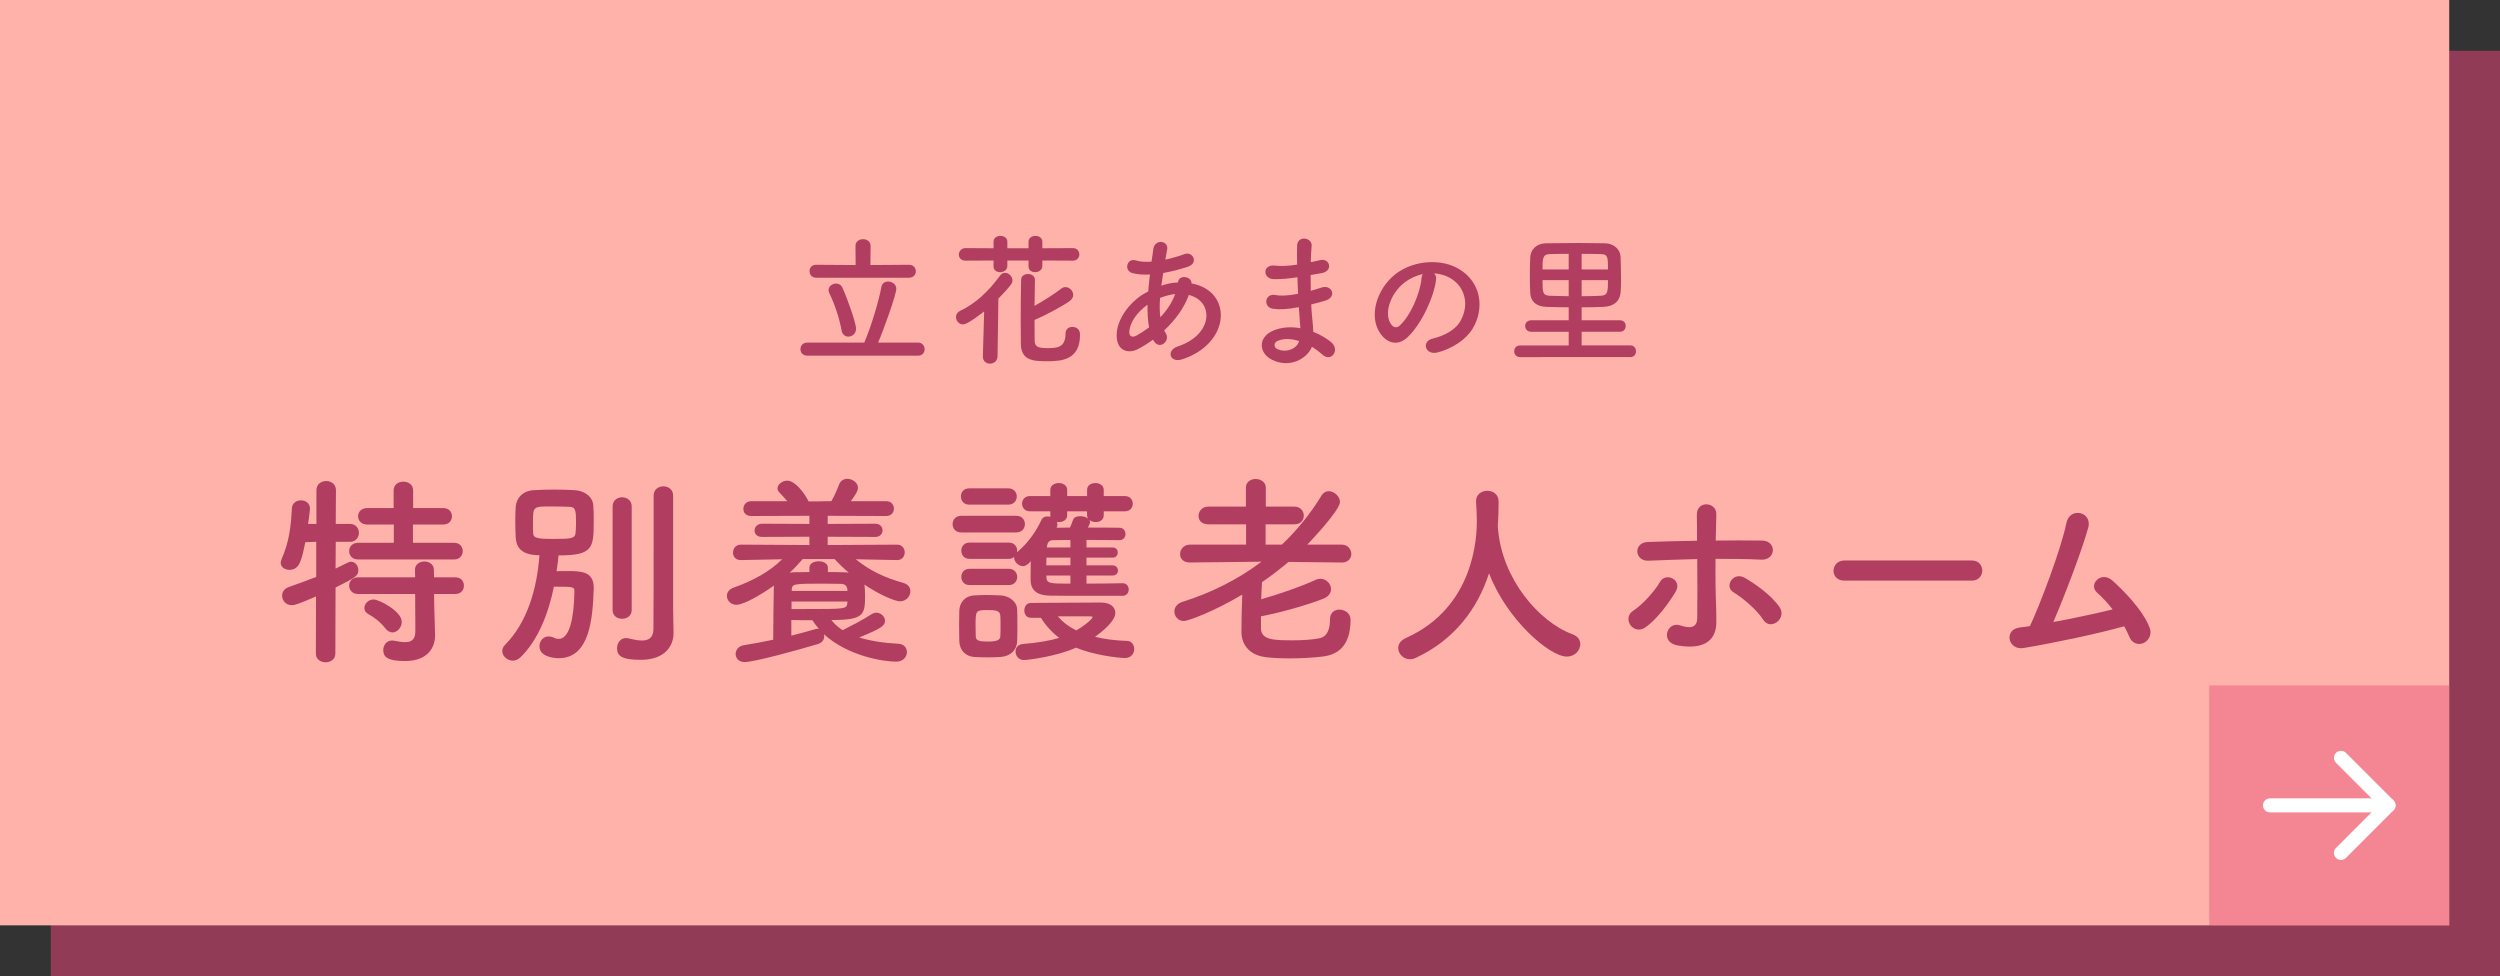
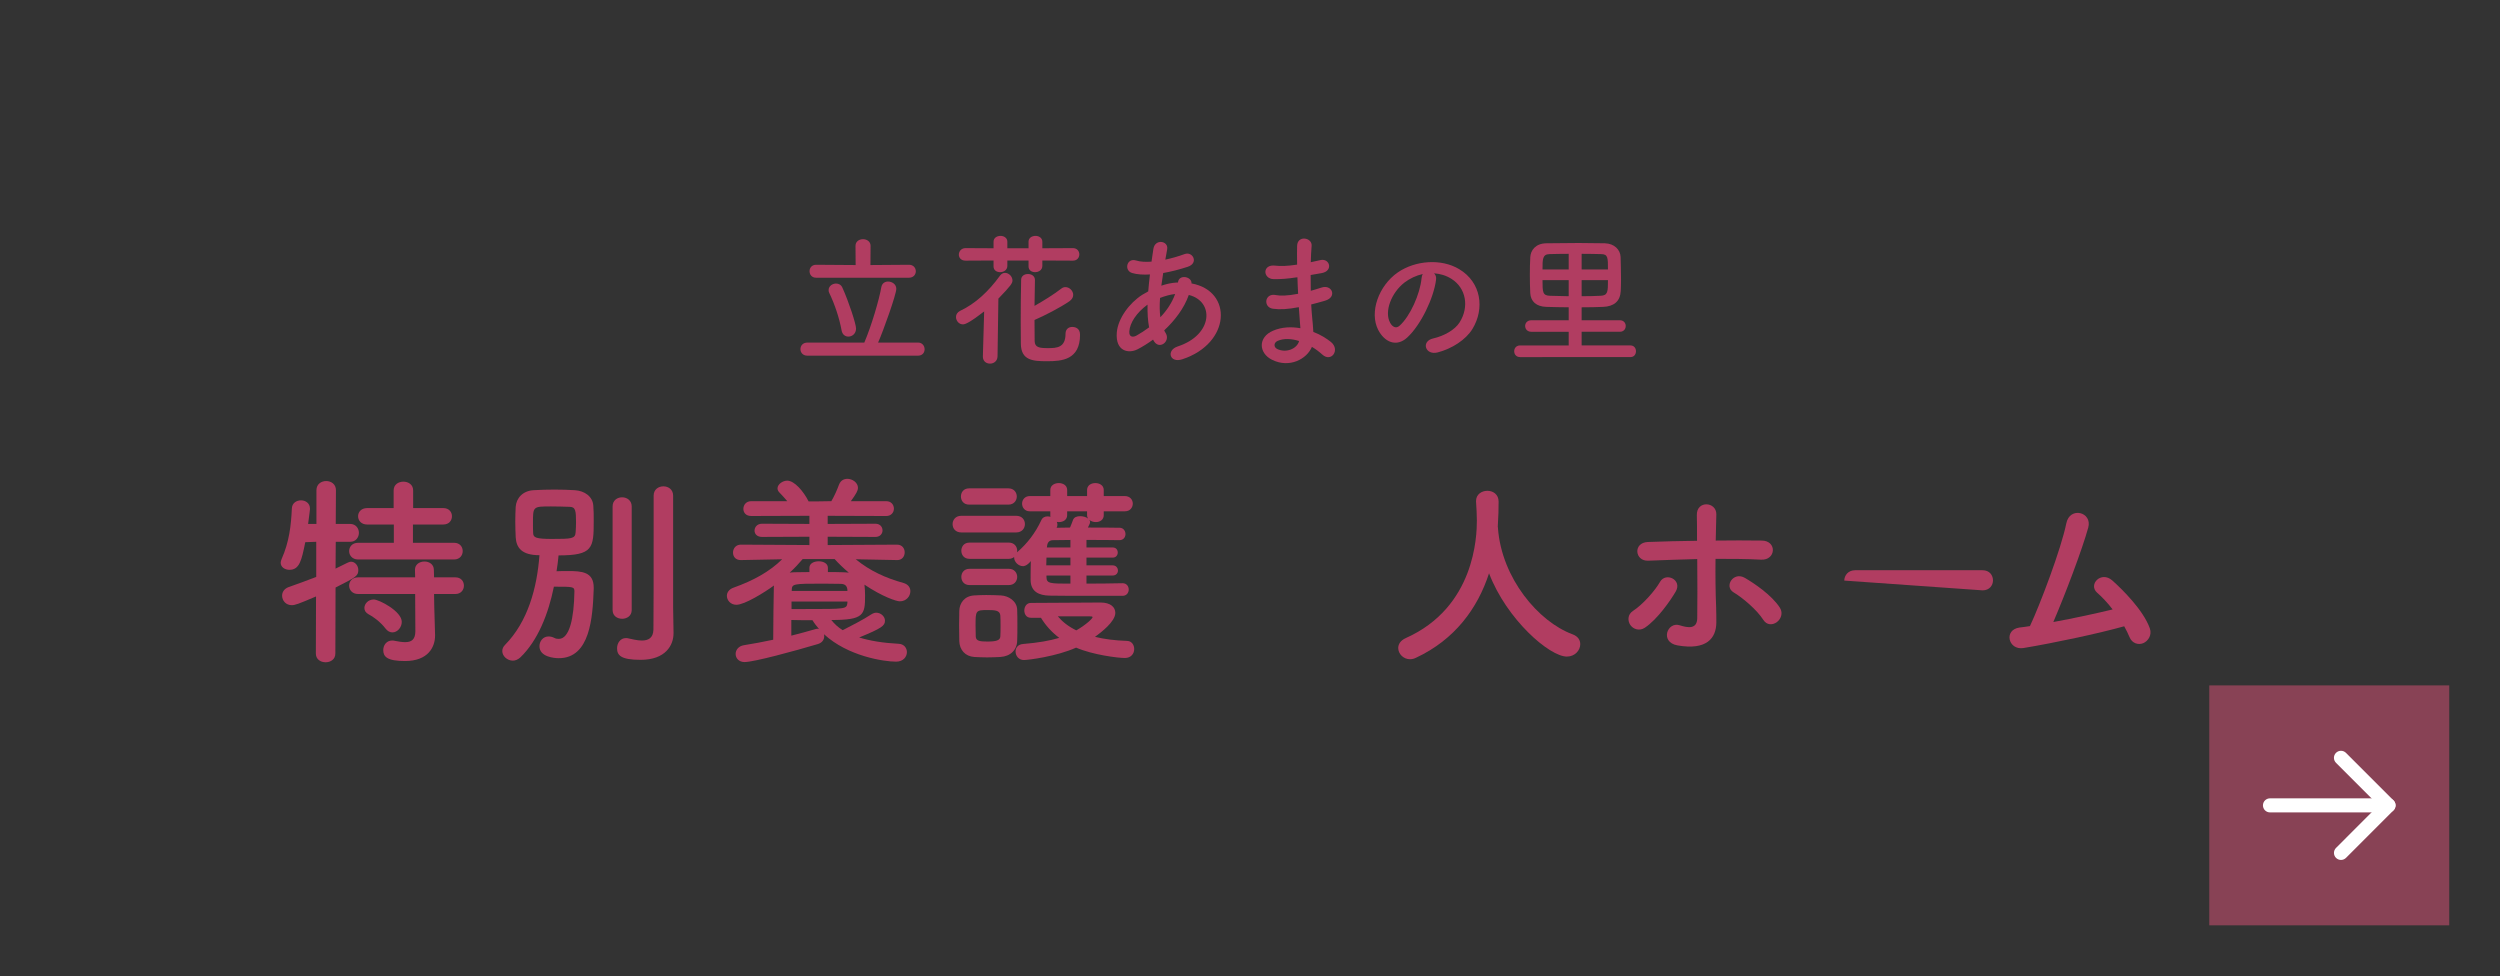
<svg xmlns="http://www.w3.org/2000/svg" version="1.1" id="レイヤー_1" x="0px" y="0px" viewBox="0 0 250 97.612" style="enable-background:new 0 0 250 97.612;" xml:space="preserve">
  <rect x="0" y="0" width="250" height="97.612" fill="#333333" stroke="none" />
  <style type="text/css">
	.st0{opacity:0.75;}
	.st1{fill:#B13D61;}
	.st2{fill:#FFB2A9;}
	.st3{opacity:0.47;fill:#E8537B;enable-background:new    ;}
	.st4{fill:#FFFFFF;}
</style>
  <g>
    <g>
      <g>
        <g class="st0">
-           <rect x="5.078" y="5.078" class="st1" width="244.922" height="92.534" />
-         </g>
+           </g>
        <g>
-           <rect class="st2" width="244.922" height="92.534" />
-         </g>
+           </g>
      </g>
      <g>
        <rect x="220.928" y="68.539" class="st3" width="23.994" height="23.994" />
        <g>
          <path class="st4" d="M234.1,85.994c-0.18,0-0.36-0.069-0.498-0.206c-0.275-0.275-0.275-0.72,0-0.996l4.253-4.256l-4.256-4.256      c-0.275-0.275-0.275-0.721,0-0.996c0.276-0.274,0.72-0.274,0.996,0l4.753,4.754c0.275,0.275,0.275,0.72,0,0.996l-4.75,4.754      C234.46,85.925,234.281,85.994,234.1,85.994z" />
          <path class="st4" d="M238.85,81.241h-11.851c-0.389,0-0.704-0.315-0.704-0.704s0.315-0.704,0.704-0.704h11.851      c0.389,0,0.704,0.315,0.704,0.704C239.554,80.925,239.239,81.241,238.85,81.241z" />
        </g>
      </g>
    </g>
    <g>
      <path class="st1" d="M80.741,35.567c-0.469,0-0.697-0.327-0.697-0.655s0.228-0.654,0.697-0.654h5.69    c0.712-1.665,1.48-4.269,1.707-5.563c0.071-0.37,0.356-0.541,0.668-0.541c0.398,0,0.825,0.271,0.825,0.726    c0,0.554-1.295,4.196-1.821,5.377h3.997c0.427,0,0.655,0.341,0.655,0.668s-0.214,0.64-0.655,0.64H80.741V35.567z M81.609,27.772    c-0.441,0-0.654-0.327-0.654-0.655c0-0.313,0.213-0.64,0.654-0.64l3.955,0.028l-0.014-1.92c0-0.441,0.37-0.668,0.754-0.668    c0.37,0,0.754,0.227,0.754,0.668l-0.014,1.92l3.855-0.028c0.455,0,0.683,0.326,0.683,0.654c0,0.313-0.228,0.641-0.683,0.641    H81.609z M84.155,33.021c-0.213-1.181-0.683-2.603-1.223-3.713c-0.057-0.099-0.071-0.213-0.071-0.299    c0-0.385,0.37-0.655,0.739-0.655c0.256,0,0.512,0.114,0.64,0.413c0.64,1.408,1.366,3.642,1.366,4.083    c0,0.512-0.384,0.81-0.768,0.81C84.525,33.661,84.227,33.462,84.155,33.021z" />
      <path class="st1" d="M98.416,31.143c-1.323,1.025-1.864,1.295-2.12,1.295c-0.413,0-0.697-0.37-0.697-0.74    c0-0.242,0.128-0.47,0.412-0.612c1.508-0.711,2.817-1.906,3.984-3.514c0.142-0.199,0.327-0.285,0.512-0.285    c0.37,0,0.739,0.356,0.739,0.754c0,0.271-0.128,0.498-1.408,1.821l-0.085,5.776c-0.014,0.484-0.384,0.725-0.754,0.725    c-0.356,0-0.712-0.227-0.712-0.696c0-0.015,0-0.015,0-0.029L98.416,31.143z M104.234,26.05v0.541c0,0.413-0.37,0.626-0.725,0.626    c-0.327,0-0.655-0.184-0.655-0.568V26.05h-2.119v0.541c0,0.413-0.37,0.626-0.725,0.626c-0.327,0-0.655-0.184-0.655-0.568V26.05    l-2.802,0.015c-0.455,0-0.669-0.3-0.669-0.598c0-0.327,0.242-0.655,0.669-0.655l2.802,0.015v-0.655    c0-0.384,0.342-0.583,0.697-0.583c0.341,0,0.683,0.199,0.683,0.583v0.655h2.119v-0.655c0-0.384,0.342-0.583,0.697-0.583    c0.341,0,0.683,0.199,0.683,0.583v0.655l3.059-0.015c0.426,0,0.64,0.313,0.64,0.626s-0.214,0.627-0.64,0.627L104.234,26.05z     M103.494,28.014c-0.014,0.783-0.028,1.664-0.043,2.575c0.91-0.513,1.978-1.181,2.689-1.736c0.128-0.099,0.27-0.142,0.398-0.142    c0.413,0,0.783,0.369,0.783,0.782c0,0.214-0.114,0.441-0.37,0.627c-0.91,0.626-2.504,1.451-3.5,1.877c0,0.754,0,1.48,0.014,2.133    c0.028,0.612,0.469,0.683,1.323,0.683c0.896,0,1.764-0.043,1.764-1.437c0-0.469,0.327-0.682,0.668-0.682    c0.285,0,0.783,0.113,0.783,0.783c0,2.518-1.835,2.646-3.286,2.646c-1.423,0-2.603-0.071-2.632-1.736    c0-0.697-0.014-1.494-0.014-2.305c0-1.422,0.014-2.917,0.043-4.097c0-0.399,0.342-0.583,0.683-0.583    c0.356,0,0.697,0.199,0.697,0.597L103.494,28.014L103.494,28.014z" />
      <path class="st1" d="M115.308,33.96c-0.526,0.385-1.052,0.712-1.551,0.968c-0.882,0.455-2.233,0.227-2.077-1.679    c0.114-1.394,1.252-2.945,2.546-3.77c0.185-0.114,0.384-0.227,0.598-0.341c0.043-0.541,0.1-1.11,0.171-1.693    c-0.683,0.043-1.294,0-1.778-0.143c-0.839-0.241-0.555-1.55,0.399-1.252c0.398,0.128,0.939,0.157,1.536,0.114    c0.057-0.413,0.128-0.839,0.185-1.267c0.156-1.052,1.536-0.825,1.38,0.029c-0.057,0.356-0.128,0.711-0.184,1.038    c0.654-0.142,1.309-0.327,1.92-0.554c0.825-0.313,1.451,0.896,0.327,1.266c-0.783,0.257-1.636,0.484-2.461,0.626    c-0.071,0.455-0.128,0.868-0.185,1.267c0.498-0.171,1.01-0.285,1.494-0.313c0.057,0,0.114,0,0.171,0v-0.028    c0.1-0.839,1.408-0.569,1.351,0.114c4.154,0.754,3.94,5.988-0.91,7.582c-1.28,0.426-1.636-0.897-0.47-1.28    c3.542-1.152,3.685-4.51,1.11-5.15c-0.47,1.338-1.394,2.547-2.461,3.543c0.043,0.099,0.1,0.199,0.157,0.285    c0.498,0.825-0.683,1.736-1.224,0.725L115.308,33.96z M114.753,30.461c-1.124,0.825-1.764,1.835-1.821,2.674    c-0.043,0.569,0.341,0.627,0.711,0.427c0.427-0.242,0.853-0.513,1.266-0.825C114.782,32.068,114.739,31.3,114.753,30.461z     M117.47,29.407c-0.413,0.043-0.953,0.185-1.465,0.385c-0.057,0.725-0.043,1.366,0.028,1.934c0.64-0.668,1.167-1.451,1.48-2.319    H117.47z" />
      <path class="st1" d="M129.598,27.743c-0.74,0.114-1.451,0.185-2.234,0.171c-1.095-0.028-1.152-1.508,0.143-1.351    c0.583,0.07,1.238,0.043,2.205-0.1c-0.014-0.754-0.014-1.422,0-1.877c0.029-1.096,1.508-0.839,1.451-0.015    c-0.043,0.513-0.071,1.082-0.085,1.65c0.299-0.057,0.626-0.142,0.967-0.213c0.939-0.213,1.323,1.11,0.085,1.309    c-0.384,0.057-0.74,0.128-1.066,0.184c0,0.527,0,1.053,0.014,1.579c0.341-0.099,0.697-0.198,1.081-0.326    c1.052-0.342,1.594,0.967,0.327,1.322c-0.498,0.143-0.953,0.271-1.366,0.37c0.029,0.484,0.057,0.925,0.099,1.338    c0.043,0.384,0.085,0.896,0.114,1.408c0.711,0.27,1.323,0.655,1.764,1.01c0.953,0.783,0.028,2.077-0.868,1.252    c-0.299-0.27-0.655-0.541-1.038-0.768c-0.498,1.209-2.234,2.162-3.984,1.294c-1.351-0.668-1.437-2.262,0.114-2.916    c0.868-0.37,1.821-0.399,2.718-0.242c-0.015-0.299-0.043-0.598-0.071-0.925c-0.029-0.341-0.057-0.739-0.085-1.18    c-1.124,0.213-1.877,0.256-2.59,0.157c-1.01-0.143-0.839-1.608,0.3-1.366c0.413,0.085,1.124,0.085,2.219-0.128    c-0.028-0.541-0.057-1.096-0.07-1.65L129.598,27.743z M127.763,34.088c-0.37,0.157-0.441,0.612-0.043,0.811    c0.868,0.426,1.978,0,2.191-0.796C129.143,33.86,128.389,33.818,127.763,34.088z" />
      <path class="st1" d="M143.604,27.985c-0.228,1.807-1.508,4.496-2.873,5.761c-1.096,1.011-2.291,0.455-2.917-0.768    c-0.897-1.764,0.057-4.41,1.963-5.734c1.751-1.209,4.354-1.408,6.146-0.327c2.205,1.323,2.561,3.94,1.323,5.976    c-0.668,1.095-2.063,1.977-3.471,2.347c-1.252,0.327-1.693-1.11-0.469-1.393c1.081-0.242,2.176-0.854,2.646-1.594    c1.01-1.593,0.626-3.456-0.783-4.353c-0.555-0.356-1.152-0.527-1.764-0.569C143.561,27.473,143.647,27.7,143.604,27.985z     M140.446,28.255c-1.323,1.025-2.035,2.917-1.437,4.012c0.213,0.413,0.583,0.627,0.939,0.313c1.066-0.939,2.062-3.201,2.205-4.737    c0.014-0.172,0.057-0.327,0.128-0.441C141.626,27.544,140.987,27.843,140.446,28.255z" />
      <path class="st1" d="M152.017,35.71c-0.398,0-0.597-0.285-0.597-0.583c0-0.3,0.199-0.584,0.597-0.584h4.852v-1.366h-3.742    c-0.398,0-0.612-0.284-0.612-0.583c0-0.285,0.214-0.568,0.612-0.568h3.742V30.73c-0.811,0-1.579-0.028-2.234-0.043    c-1.011-0.028-1.565-0.554-1.608-1.366c-0.029-0.512-0.043-1.166-0.043-1.821c0-0.64,0.014-1.294,0.043-1.778    c0.029-0.668,0.512-1.38,1.608-1.393c0.996-0.015,2.119-0.029,3.229-0.029c0.91,0,1.821,0.014,2.631,0.029    c0.939,0.028,1.536,0.64,1.565,1.366c0.014,0.554,0.043,1.436,0.043,2.234c0,0.44-0.014,0.868-0.029,1.18    c-0.057,1.025-0.682,1.536-1.763,1.579c-0.655,0.029-1.394,0.043-2.148,0.043v1.295h3.826c0.385,0,0.584,0.284,0.584,0.568    c0,0.3-0.199,0.583-0.584,0.583h-3.826v1.366h4.88c0.37,0,0.554,0.285,0.554,0.584s-0.184,0.583-0.554,0.583    C163.043,35.71,152.017,35.71,152.017,35.71z M156.869,25.382c-0.683,0-1.352,0.014-1.935,0.029    c-0.683,0.028-0.683,0.498-0.683,1.536h2.618V25.382z M156.869,28.014h-2.618c0,1.223,0.015,1.536,0.74,1.564    c0.569,0.015,1.21,0.029,1.878,0.044L156.869,28.014L156.869,28.014z M160.796,26.947c0-1.195,0-1.522-0.669-1.536    c-0.583-0.015-1.266-0.029-1.963-0.029v1.565C158.164,26.947,160.796,26.947,160.796,26.947z M158.164,28.014v1.608    c0.655,0,1.309-0.015,1.892-0.044c0.74-0.028,0.74-0.426,0.74-1.564H158.164z" />
      <path class="st1" d="M31.603,59.644c-1.747,0.752-2.113,0.874-2.417,0.874c-0.609,0-0.975-0.467-0.975-0.955    c0-0.345,0.203-0.69,0.65-0.853c0.996-0.346,1.91-0.691,2.763-1.017v-3.514l-1.097,0.041c-0.366,1.808-0.569,2.762-1.585,2.762    c-0.447,0-0.874-0.264-0.874-0.71c0-0.102,0.041-0.244,0.102-0.387c0.752-1.706,0.935-3.312,1.016-5.038    c0.02-0.548,0.467-0.812,0.914-0.812s0.894,0.285,0.894,0.812c0,0.041,0,0.061,0,0.102c-0.041,0.446-0.122,0.934-0.183,1.442    h0.833v-3.372c0-0.61,0.487-0.914,0.975-0.914s0.975,0.304,0.975,0.914l-0.02,3.372h1.422c0.589,0,0.894,0.447,0.894,0.894    c0,0.447-0.304,0.895-0.873,0.895h-0.02h-1.422l-0.02,2.682c1.3-0.651,1.382-0.691,1.544-0.691c0.406,0,0.731,0.386,0.731,0.833    c0,0.589-0.223,0.711-2.275,1.748l-0.02,6.602c0,0.589-0.487,0.874-0.975,0.874s-0.975-0.285-0.975-0.874L31.603,59.644z     M35.808,55.947c-0.589,0-0.894-0.426-0.894-0.833c0-0.426,0.304-0.833,0.894-0.833h3.576v-1.829h-2.661    c-0.609,0-0.914-0.406-0.914-0.832c0-0.407,0.305-0.813,0.914-0.813h2.641V49.04c0-0.589,0.487-0.874,0.975-0.874    c0.487,0,0.975,0.285,0.975,0.874v1.767h3.007c0.589,0,0.874,0.407,0.874,0.813c0,0.426-0.285,0.832-0.874,0.832h-3.027v1.829    h4.124c0.569,0,0.853,0.407,0.853,0.833c0,0.407-0.284,0.833-0.853,0.833H35.808z M43.406,59.4l0.02,1.24l0.081,2.843    c0,0.021,0,0.061,0,0.081c0,1.118-0.67,2.54-3.007,2.54c-1.808,0-2.174-0.447-2.174-1.097c0-0.488,0.325-0.955,0.894-0.955    c0.061,0,0.122,0,0.203,0.021c0.406,0.08,0.772,0.142,1.097,0.142c0.609,0,1.016-0.244,1.016-1.097l-0.02-3.718h-5.709    c-0.589,0-0.894-0.426-0.894-0.833c0-0.426,0.304-0.833,0.894-0.833h5.709l-0.02-0.752c0-0.548,0.467-0.832,0.955-0.832    c0.468,0,0.935,0.284,0.935,0.832l0.02,0.752h2.133c0.569,0,0.853,0.407,0.853,0.833c0,0.407-0.284,0.833-0.853,0.833    C45.539,59.4,43.406,59.4,43.406,59.4z M38.551,62.853c-0.548-0.71-1.26-1.198-1.686-1.421c-0.305-0.163-0.426-0.387-0.426-0.63    c0-0.427,0.386-0.854,0.934-0.854c0.528,0,2.804,1.178,2.804,2.235c0,0.569-0.447,1.057-0.935,1.057    C38.998,63.24,38.754,63.118,38.551,62.853z" />
      <path class="st1" d="M52.036,65.739c-0.244,0.224-0.508,0.325-0.752,0.325c-0.548,0-1.056-0.447-1.056-0.955    c0-0.223,0.081-0.426,0.284-0.63c2.276-2.316,3.19-5.688,3.434-8.959c-1.788,0-2.316-0.752-2.377-1.808    c-0.02-0.468-0.041-1.017-0.041-1.544c0-0.548,0.02-1.077,0.041-1.484c0.061-0.894,0.731-1.605,1.788-1.665    c0.691-0.041,1.402-0.061,2.093-0.061c0.691,0,1.382,0.021,2.032,0.061c0.975,0.061,1.788,0.63,1.849,1.543    c0.041,0.427,0.041,0.996,0.041,1.565c0,2.682-0.081,3.413-3.515,3.413c-0.041,0.508-0.122,1.056-0.203,1.585    c0.386-0.021,0.772-0.021,1.118-0.021c1.422,0,2.6,0.081,2.6,1.666c0,0.041,0,0.061,0,0.102c-0.102,2.905-0.366,6.947-3.495,6.947    c-0.447,0-1.93-0.122-1.93-1.198c0-0.488,0.345-0.976,0.914-0.976c0.162,0,0.365,0.041,0.569,0.143    c0.142,0.081,0.304,0.101,0.447,0.101c1.077,0,1.524-2.072,1.565-4.754c0-0.467-0.142-0.467-2.052-0.467    C54.84,61.371,53.803,64.033,52.036,65.739z M55.104,50.643c-1.808,0-1.808,0-1.808,1.646c0,0.386,0,0.752,0.02,1.035    c0.02,0.426,0.264,0.569,1.869,0.569c1.971,0,2.336-0.021,2.377-0.651c0.02-0.284,0.041-0.63,0.041-0.995    c0-1.158-0.041-1.565-0.65-1.565C56.404,50.664,55.733,50.643,55.104,50.643z M61.26,50.643c0-0.609,0.467-0.913,0.955-0.913    c0.468,0,0.955,0.304,0.955,0.913v10.361c0,0.589-0.487,0.874-0.955,0.874c-0.487,0-0.955-0.285-0.955-0.874V50.643z     M67.354,63.281c0,0.02,0,0.02,0,0.041c0,1.219-0.812,2.661-3.291,2.661c-1.971,0-2.356-0.447-2.356-1.158    c0-0.508,0.325-1.016,0.874-1.016c0.081,0,0.142,0,0.223,0.021c0.386,0.081,0.914,0.223,1.382,0.223    c0.609,0,1.138-0.223,1.158-1.097c0.02-0.752,0.02-6.4,0.02-10.179c0-1.544,0-2.783,0-3.209c0-0.63,0.488-0.935,0.975-0.935    s0.975,0.305,0.975,0.935c0,0,0,0,0,11.255L67.354,63.281z" />
      <path class="st1" d="M89.697,56.007l-4.124-0.081c1.422,1.158,2.966,1.87,4.794,2.377c0.468,0.142,0.67,0.467,0.67,0.812    c0,0.508-0.406,1.017-1.056,1.017c-0.346,0-1.747-0.468-3.535-1.666c0.041,0.366,0.061,0.752,0.061,1.097    c0,1.93-0.122,2.438-3.373,2.438c0.305,0.386,0.67,0.732,1.138,1.016c0.711-0.365,2.072-1.056,2.864-1.584    c0.163-0.102,0.325-0.163,0.488-0.163c0.467,0,0.873,0.386,0.873,0.792c0,0.508-0.304,0.751-2.58,1.686    c1.057,0.325,2.357,0.548,3.941,0.63c0.548,0.02,0.833,0.426,0.833,0.833c0,0.467-0.366,0.954-1.077,0.954    c-1.239,0-4.835-0.548-7.212-2.742c0.02,0.06,0.02,0.142,0.02,0.203c0,0.325-0.183,0.63-0.61,0.772    c-2.316,0.691-6.42,1.808-7.354,1.808c-0.589,0-0.894-0.406-0.894-0.812c0-0.386,0.285-0.792,0.833-0.874    c0.934-0.142,1.95-0.345,2.925-0.548c0-1.849,0.041-3.779,0.061-5.139c0-0.102,0-0.183,0.02-0.285    c-0.975,0.711-2.946,1.93-3.758,1.93c-0.589,0-0.955-0.447-0.955-0.895c0-0.324,0.203-0.65,0.651-0.812    c2.052-0.731,3.636-1.626,4.876-2.844l-4.124,0.081h-0.02c-0.528,0-0.772-0.365-0.772-0.752c0-0.386,0.264-0.792,0.792-0.792    l6.847,0.041v-0.832l-4.734,0.02c-0.508,0-0.752-0.304-0.752-0.63c0-0.345,0.264-0.69,0.752-0.69l4.734,0.02v-0.812l-5.81,0.02    c-0.548,0-0.792-0.345-0.792-0.711c0-0.386,0.264-0.772,0.792-0.772h3.596c-0.243-0.305-0.508-0.569-0.772-0.854    c-0.142-0.142-0.203-0.284-0.203-0.426c0-0.406,0.508-0.772,0.975-0.772c0.711,0,1.626,1.056,2.133,2.072h1.016l1.26-0.02    c0.325-0.548,0.59-1.178,0.772-1.666c0.163-0.407,0.487-0.569,0.833-0.569c0.508,0,1.056,0.387,1.056,0.895    c0,0.304-0.182,0.609-0.711,1.341h3.535c0.508,0,0.772,0.365,0.772,0.752c0,0.365-0.264,0.731-0.772,0.731l-5.851-0.02v0.812    l4.774-0.02c0.467,0,0.711,0.324,0.711,0.67c0,0.324-0.244,0.65-0.711,0.65l-4.774-0.02v0.832l6.928-0.041    c0.529,0,0.772,0.387,0.772,0.773s-0.243,0.772-0.752,0.772h-0.02V56.007z M82.79,57.206c0.528,0,1.016,0,1.483,0.02    c0.223,0,0.426,0.021,0.609,0.041c-0.508-0.426-0.996-0.894-1.422-1.361h-3.19c-0.386,0.446-0.813,0.914-1.3,1.361    c0.142-0.02,0.304-0.041,0.467-0.041c0.467,0,0.975-0.02,1.504-0.02V56.78c0-0.447,0.467-0.651,0.934-0.651    c0.447,0,0.914,0.203,0.914,0.651L82.79,57.206L82.79,57.206z M79.133,63.565c0.914-0.223,1.747-0.467,2.397-0.65    c0.081-0.021,0.163-0.041,0.224-0.041c0.04,0,0.101,0.02,0.142,0.02c-0.243-0.284-0.467-0.568-0.65-0.873    c-0.711,0-1.442,0-2.113-0.021V63.565z M84.74,60.152h-5.587v0.752c0.406,0,0.853,0,1.28,0c4.205,0,4.226,0,4.307-0.61V60.152z     M84.74,58.974c-0.041-0.366-0.203-0.589-0.711-0.589c-0.528,0-1.117-0.021-1.706-0.021c-3.048,0-3.129,0.021-3.149,0.651v0.081    h5.566V58.974z" />
      <path class="st1" d="M96.133,53.244c-0.589,0-0.874-0.406-0.874-0.833c0-0.406,0.285-0.832,0.874-0.832h5.485    c0.589,0,0.874,0.406,0.874,0.832c0,0.407-0.285,0.833-0.874,0.833H96.133z M100.034,65.698c-0.427,0.021-0.874,0.041-1.321,0.041    s-0.874-0.02-1.28-0.041c-0.914-0.06-1.483-0.711-1.504-1.605c0-0.529-0.02-1.056-0.02-1.564s0.02-0.996,0.02-1.443    c0.02-0.772,0.508-1.483,1.483-1.543c0.386-0.021,0.792-0.041,1.199-0.041c0.508,0,1.016,0.02,1.483,0.041    c0.772,0.04,1.605,0.568,1.625,1.442c0.02,0.467,0.02,1.016,0.02,1.564s0,1.077-0.02,1.524    C101.699,64.987,101.049,65.637,100.034,65.698z M96.905,50.461c-0.549,0-0.813-0.407-0.813-0.812    c0-0.407,0.264-0.813,0.813-0.813h3.941c0.548,0,0.833,0.407,0.833,0.813s-0.284,0.812-0.833,0.812H96.905z M108.648,57.551v0.812    c1.26,0,2.56-0.02,3.616-0.041c0.406,0,0.609,0.325,0.609,0.63s-0.203,0.63-0.609,0.63c-5.831,0-6.339,0-7.314-0.02    c-1.097-0.02-1.869-0.426-1.889-1.544c0-0.487,0-1.198,0.02-1.909c-0.406,0.508-0.731,0.508-0.772,0.508    c-0.467,0-0.894-0.426-0.894-0.854c0-0.02,0-0.041,0-0.061c-0.142,0.101-0.305,0.182-0.528,0.182h-3.941    c-0.549,0-0.813-0.406-0.813-0.812c0-0.407,0.264-0.812,0.813-0.812h3.941c0.548,0,0.833,0.406,0.833,0.812    c0,0.061-0.02,0.101-0.02,0.163c0.996-0.854,1.828-1.91,2.438-3.23c0.122-0.264,0.366-0.366,0.61-0.366    c0.101,0,0.203,0.021,0.304,0.041c-0.02-0.041-0.02-0.101-0.02-0.163v-0.386h-2.052c-0.508,0-0.772-0.386-0.772-0.772    c0-0.366,0.264-0.752,0.772-0.752h2.052v-0.61c0-0.467,0.426-0.69,0.853-0.69c0.406,0,0.833,0.223,0.833,0.69v0.61h1.991v-0.61    c0-0.467,0.407-0.69,0.833-0.69c0.407,0,0.833,0.223,0.833,0.69v0.61h2.113c0.528,0,0.792,0.386,0.792,0.752    c0,0.386-0.264,0.772-0.792,0.772h-2.113v0.386c0,0.467-0.386,0.691-0.792,0.691c-0.244,0-0.487-0.081-0.65-0.224    c0.041,0.061,0.081,0.143,0.081,0.224c0,0.122-0.122,0.324-0.224,0.548c1.138,0,2.255,0,3.169,0.02c0.386,0,0.59,0.325,0.59,0.63    s-0.203,0.61-0.61,0.61h-0.02c-0.914-0.021-2.093-0.021-3.271-0.021v0.752h2.621c0.345,0,0.508,0.244,0.508,0.508    c0,0.244-0.163,0.508-0.508,0.508h-2.621v0.773h2.621c0.345,0,0.528,0.264,0.528,0.528c0,0.244-0.183,0.488-0.528,0.488    L108.648,57.551L108.648,57.551z M96.946,58.506c-0.549,0-0.813-0.407-0.813-0.813s0.264-0.812,0.813-0.812h3.941    c0.548,0,0.833,0.407,0.833,0.812c0,0.407-0.284,0.813-0.833,0.813H96.946z M100.054,62.61c0-0.387,0-0.773-0.02-1.057    c-0.041-0.508-0.508-0.548-1.239-0.548c-1.239,0-1.239,0.041-1.239,1.585c0,0.386,0.02,0.773,0.02,1.077    c0.02,0.447,0.467,0.487,1.178,0.487c0.873,0,1.26-0.121,1.28-0.508C100.054,63.362,100.054,62.975,100.054,62.61z     M103.081,61.777c-0.447,0-0.65-0.366-0.65-0.732c0-0.365,0.224-0.752,0.65-0.752c0,0,6.501-0.041,6.968-0.041    c1.016,0,1.483,0.468,1.483,1.036c0,0.874-1.422,1.951-2.032,2.397c0.914,0.224,1.971,0.366,3.23,0.407    c0.447,0.021,0.691,0.407,0.691,0.812c0,0.447-0.304,0.895-0.934,0.895c-0.67,0-3.19-0.305-4.876-1.036    c-1.991,0.894-4.815,1.24-5.221,1.24c-0.528,0-0.833-0.427-0.833-0.854c0-0.366,0.224-0.711,0.772-0.752    c1.483-0.122,2.641-0.324,3.596-0.609c-0.752-0.569-1.361-1.24-1.828-2.011C104.097,61.777,103.081,61.777,103.081,61.777z     M107.043,55.763h-2.397c0,0.244-0.02,0.509-0.02,0.773h2.417V55.763z M107.043,57.551h-2.397v0.142c0,0.67,0.345,0.67,2.397,0.67    V57.551z M107.043,53.996l-1.747,0.021c-0.305,0-0.548,0.163-0.589,0.589l-0.02,0.142h2.356    C107.043,54.748,107.043,53.996,107.043,53.996z M108.708,51.131h-1.991v0.386c0,0.467-0.407,0.691-0.813,0.691    c-0.081,0-0.142,0-0.224-0.021c0.041,0.081,0.061,0.183,0.061,0.285c0,0.101-0.02,0.203-0.081,0.304    c0.427,0,0.874-0.02,1.341-0.02c0.102-0.224,0.183-0.447,0.305-0.773c0.101-0.264,0.386-0.365,0.711-0.365    c0.284,0,0.609,0.081,0.792,0.243c-0.061-0.101-0.102-0.202-0.102-0.345L108.708,51.131L108.708,51.131z M109.257,61.716    c0-0.081-0.163-0.081-0.285-0.081c-3.19,0-3.19,0-3.19,0c0.467,0.548,1.056,1.017,1.849,1.402    C108.587,62.488,109.257,61.859,109.257,61.716z" />
-       <path class="st1" d="M134.181,56.251l-5.323-0.061c-0.854,0.711-1.748,1.401-2.662,2.031v0.081    c-0.02,0.569-0.061,1.118-0.081,1.626c1.707-0.488,3.922-1.24,5.425-1.93c0.162-0.081,0.345-0.122,0.487-0.122    c0.61,0,1.077,0.508,1.077,1.036c0,0.365-0.223,0.751-0.812,0.975c-1.707,0.67-4.47,1.422-6.197,1.747v1.24    c0.041,1.138,1.341,1.158,3.19,1.158c0.955,0,1.95-0.061,2.661-0.203c0.854-0.183,1.056-1.036,1.056-1.91    c0-0.65,0.447-0.955,0.935-0.955c0.548,0,1.117,0.366,1.117,0.996c0,2.641-1.26,3.515-2.803,3.697    c-1.017,0.122-2.215,0.183-3.352,0.183c-0.854,0-1.687-0.041-2.317-0.122c-1.503-0.183-2.438-1.118-2.438-2.56    c0-1.3,0.041-2.438,0.081-3.697c-2.865,1.706-5.425,2.641-5.831,2.641c-0.589,0-0.955-0.468-0.955-0.955    c0-0.386,0.244-0.773,0.792-0.955c2.926-0.914,5.608-2.275,7.923-4.023l-7.151,0.081h-0.02c-0.67,0-0.975-0.407-0.975-0.833    c0-0.467,0.365-0.955,0.995-0.955h5.607v-2.031h-3.779c-0.67,0-0.975-0.407-0.975-0.833c0-0.467,0.345-0.934,0.975-0.934h3.758    v-1.889c0-0.589,0.488-0.874,0.975-0.874c0.508,0,1.016,0.304,1.016,0.874v1.889h2.865c0.609,0,0.934,0.447,0.934,0.914    c0,0.426-0.304,0.853-0.934,0.853h-2.885v2.031h1.626c1.504-1.421,2.844-3.068,3.961-4.895c0.203-0.325,0.467-0.447,0.732-0.447    c0.548,0,1.117,0.529,1.117,1.077c0,0.874-3.25,4.246-3.271,4.266h3.454c0.609,0,0.954,0.488,0.954,0.935    c0,0.426-0.304,0.853-0.934,0.853C134.199,56.251,134.181,56.251,134.181,56.251z" />
      <path class="st1" d="M149.779,52.695c0.02,0.041,0.02,0.102,0.02,0.163c0.386,4.978,4.044,9.305,7.436,10.565    c0.568,0.203,0.791,0.589,0.791,0.996c0,0.609-0.528,1.239-1.341,1.239c-1.727,0-6.013-3.697-7.781-8.329    c-1.138,3.515-3.434,6.643-7.313,8.451c-0.203,0.102-0.407,0.143-0.589,0.143c-0.67,0-1.179-0.548-1.179-1.118    c0-0.386,0.224-0.752,0.752-0.996c6.929-3.087,7.111-10.218,7.111-11.743c0-0.609-0.041-1.3-0.081-1.909c0-0.021,0-0.041,0-0.061    c0-0.67,0.569-1.016,1.138-1.016c0.548,0,1.118,0.345,1.118,1.077c0,0.711-0.021,1.585-0.081,2.458v0.08H149.779z" />
      <path class="st1" d="M163.04,62.508c-0.284-0.406-0.304-1.056,0.265-1.422c0.975-0.63,2.194-2.011,2.702-2.905    c0.569-0.996,2.255-0.203,1.564,0.975c-0.508,0.874-1.828,2.784-3.087,3.617C163.935,63.138,163.325,62.915,163.04,62.508z     M164.828,56.069c-1.362,0.061-1.544-1.808-0.041-1.87c1.605-0.06,3.271-0.101,4.916-0.122c0-1.076,0-1.991-0.02-2.56    c-0.041-1.504,1.971-1.361,1.95-0.081c-0.02,0.63-0.041,1.565-0.061,2.621c1.564-0.021,3.108-0.021,4.612,0    c1.543,0.02,1.422,1.991-0.081,1.909s-3.027-0.081-4.551-0.081c-0.02,1.646,0,3.414,0.061,4.815c0.02,0.651,0.02,0.955,0.02,1.523    c0,1.606-0.975,2.825-3.88,2.317c-1.808-0.325-1.017-2.418,0.223-2.011c0.833,0.264,1.727,0.406,1.748-0.711    c0.02-1.443,0.02-3.779,0-5.912C168.099,55.947,166.454,56.007,164.828,56.069z M176.327,61.981    c-0.63-0.996-2.072-2.215-2.966-2.743c-0.995-0.589-0.02-2.133,1.138-1.442c0.874,0.508,2.682,1.707,3.495,2.986    c0.345,0.548,0.081,1.158-0.325,1.442C177.261,62.508,176.693,62.549,176.327,61.981z" />
-       <path class="st1" d="M184.429,58.059c-0.731,0-1.076-0.487-1.076-0.975c0-0.508,0.386-1.036,1.076-1.036h12.758    c0.691,0,1.036,0.508,1.036,1.016c0,0.488-0.345,0.996-1.036,0.996L184.429,58.059L184.429,58.059z" />
+       <path class="st1" d="M184.429,58.059c0-0.508,0.386-1.036,1.076-1.036h12.758    c0.691,0,1.036,0.508,1.036,1.016c0,0.488-0.345,0.996-1.036,0.996L184.429,58.059L184.429,58.059z" />
      <path class="st1" d="M202.345,64.804c-1.523,0.244-2.011-1.829-0.386-2.052c0.325-0.041,0.691-0.081,1.036-0.142    c0.996-2.114,3.128-7.741,3.637-10.28c0.345-1.707,2.62-1.139,2.194,0.426c-0.61,2.215-2.316,6.705-3.494,9.447    c2.113-0.386,4.347-0.874,5.932-1.26c-0.529-0.691-1.097-1.28-1.544-1.666c-0.934-0.812,0.386-2.235,1.523-1.219    c0.976,0.874,3.088,2.946,3.739,4.774c0.243,0.69-0.183,1.28-0.651,1.483c-0.488,0.203-1.118,0.041-1.382-0.609    c-0.142-0.345-0.325-0.711-0.528-1.077C209.801,63.362,205.494,64.276,202.345,64.804z" />
    </g>
  </g>
</svg>